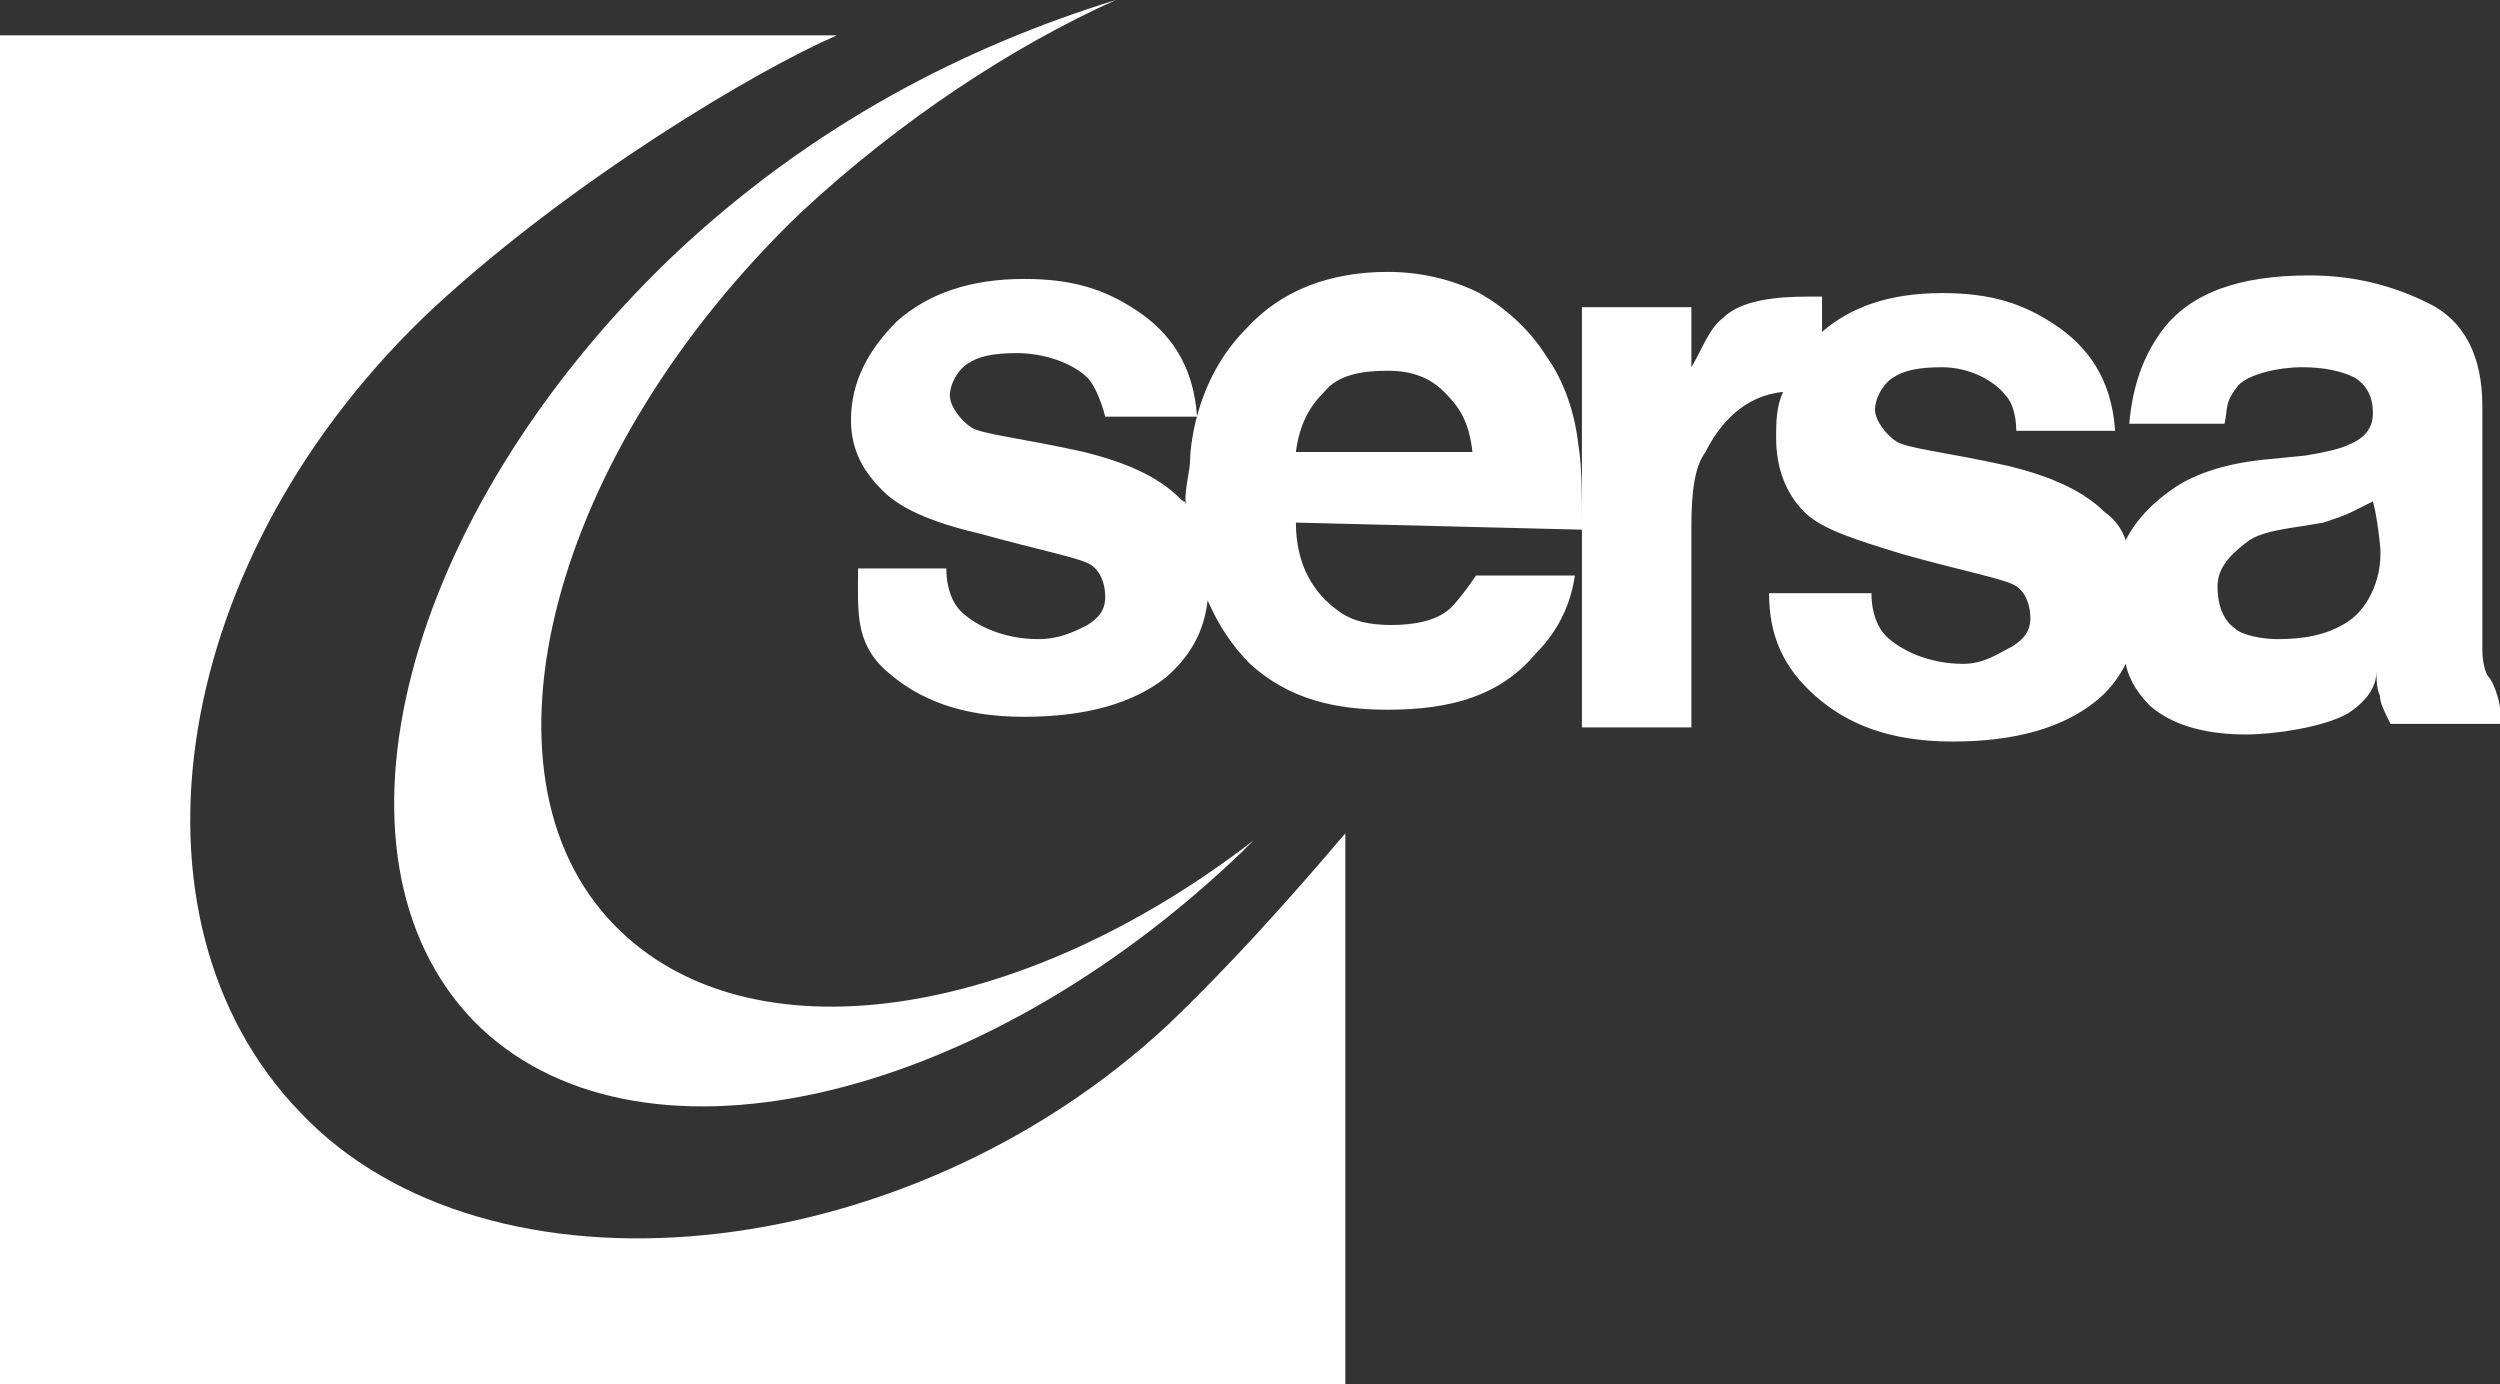
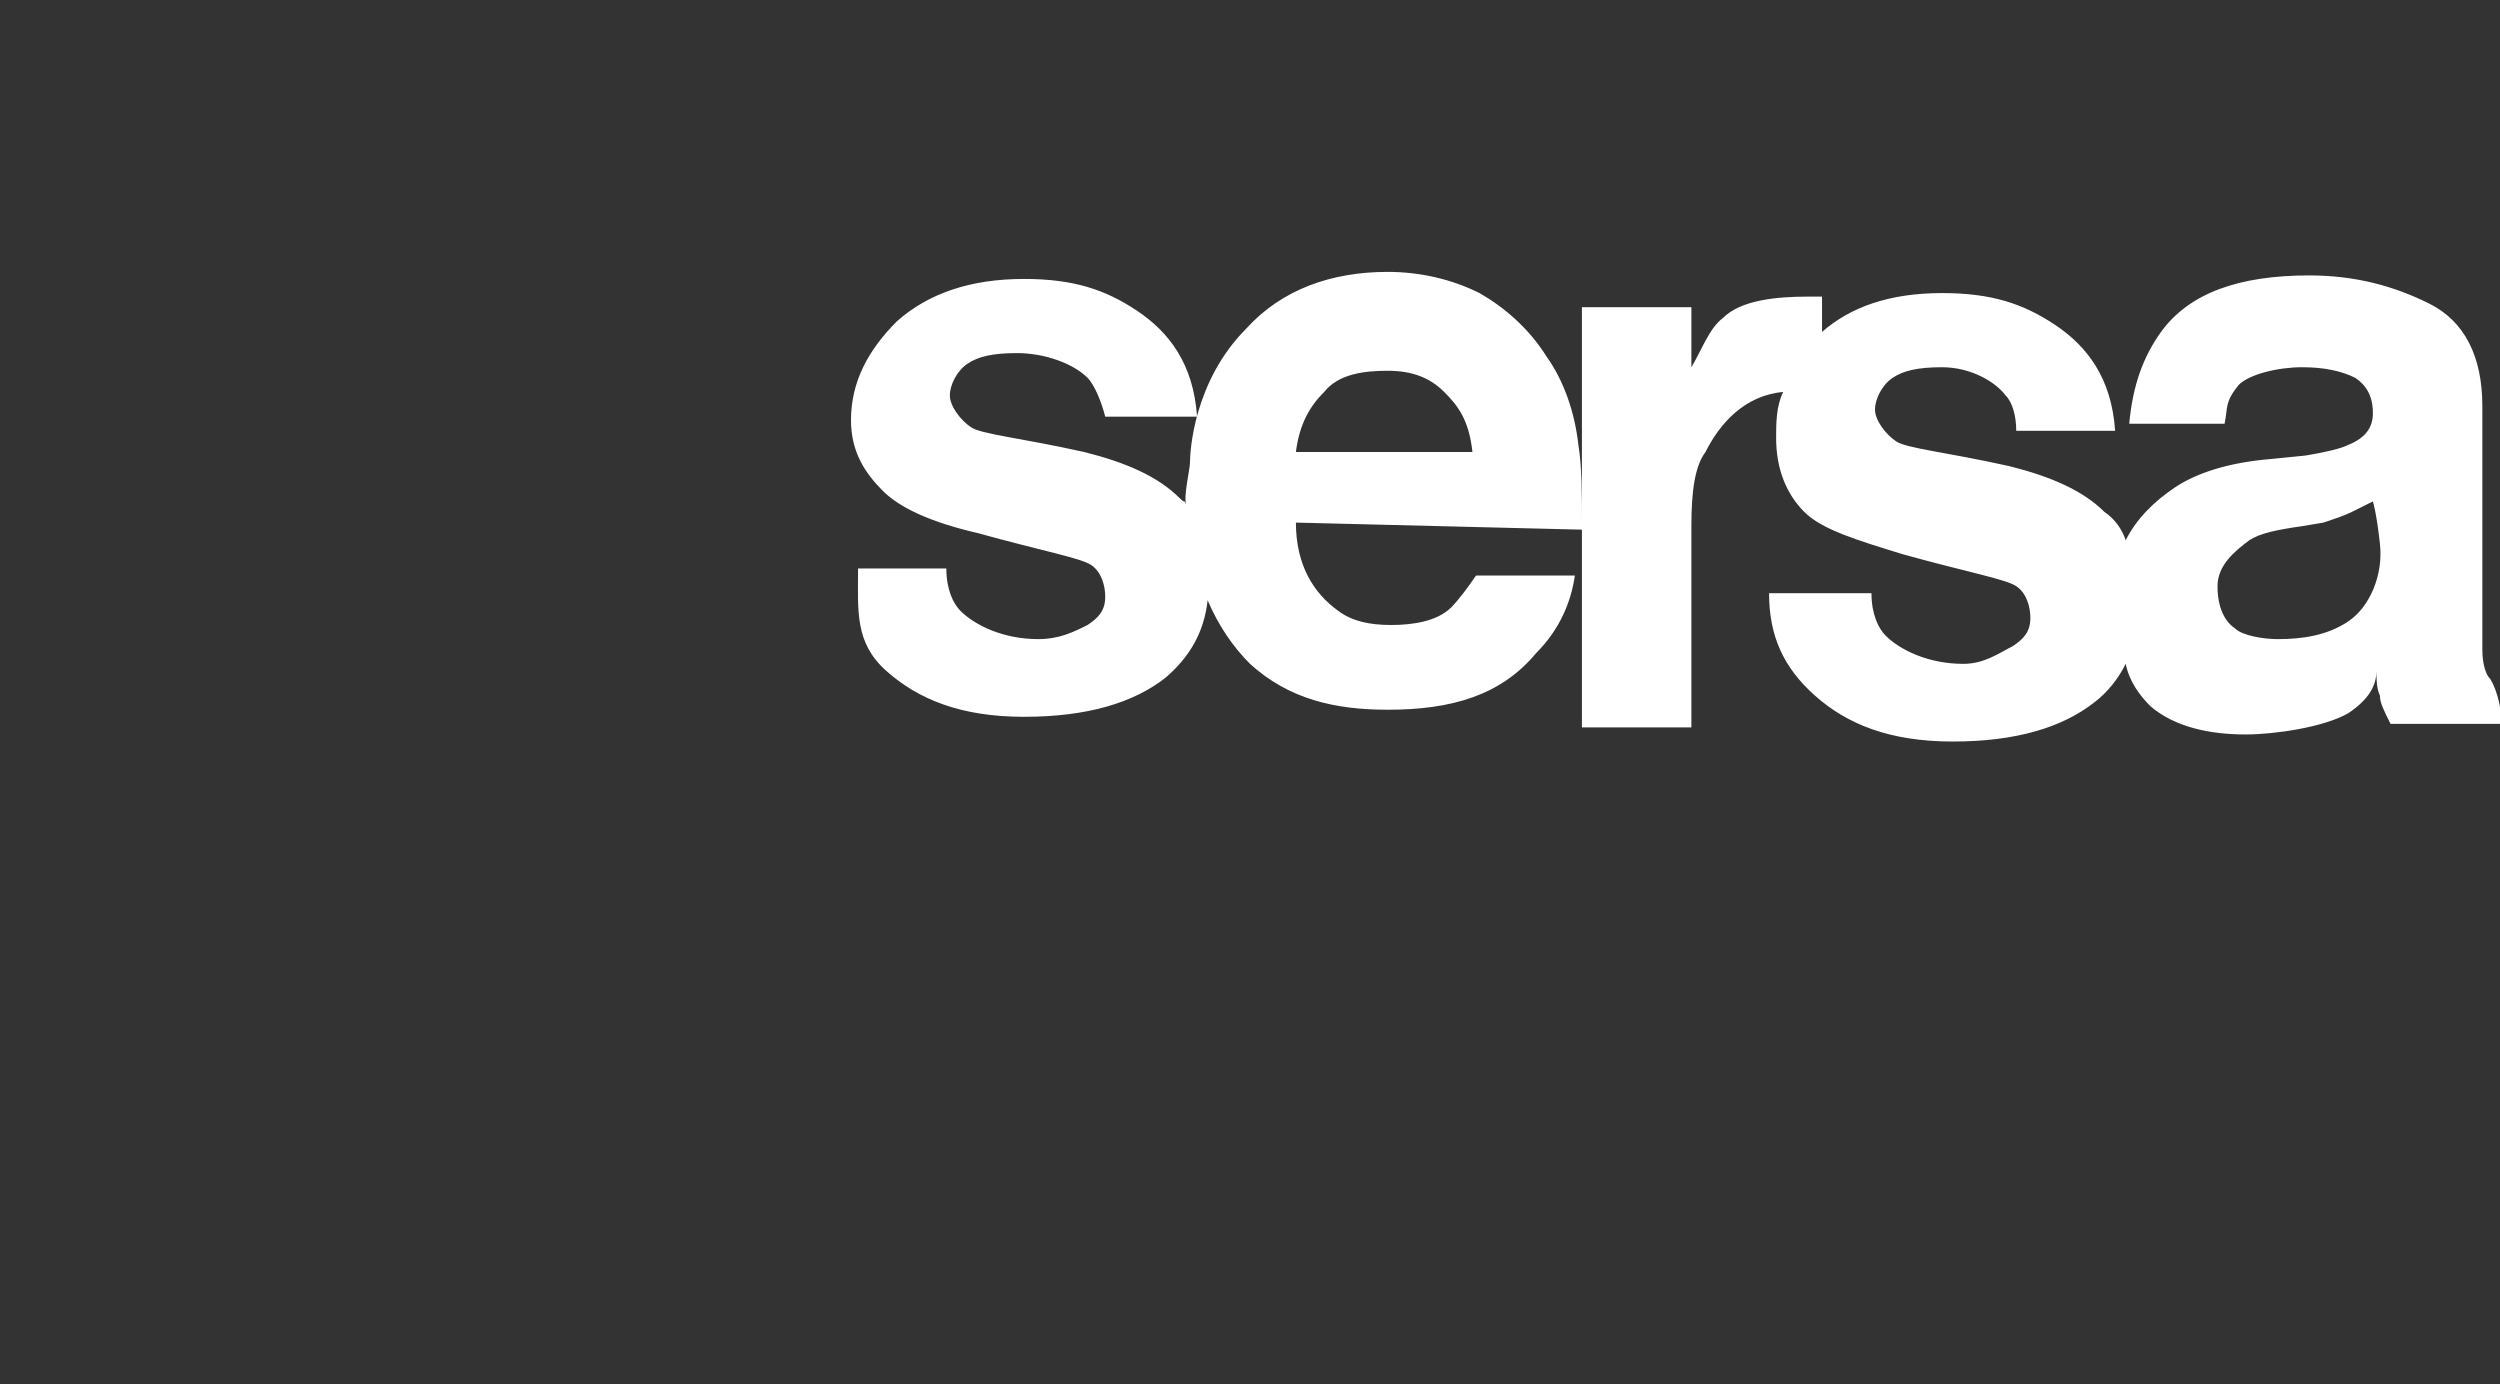
<svg xmlns="http://www.w3.org/2000/svg" version="1.1" id="Ebene_1" x="0px" y="0px" viewBox="0 0 70.8 39.2" style="enable-background:new 0 0 70.8 39.2;" xml:space="preserve">
  <rect x="0" y="0" width="70.8" height="39.2" fill="#333333" stroke="none" />
  <style type="text/css">
	.st0{fill:#FFFFFF;}
</style>
  <path class="st0" d="M41.7,12.8h-5c0.1-0.8,0.4-1.3,0.8-1.7c0.4-0.5,1.1-0.6,1.8-0.6s1.2,0.2,1.6,0.6C41.3,11.5,41.6,11.9,41.7,12.8   M44.8,15c0-1,0-1.8-0.1-2.4c-0.1-0.9-0.4-1.8-0.9-2.5c-0.5-0.8-1.2-1.4-1.9-1.8c-0.8-0.4-1.7-0.6-2.6-0.6c-1.6,0-3,0.5-4,1.6  c-1.5,1.5-1.6,3.5-1.6,3.8c0,0.2-0.2,1-0.1,1.2c-0.1-0.2,0,0-0.2-0.2c-0.6-0.6-1.5-1-2.7-1.3c-1.8-0.4-2.9-0.5-3.2-0.7  s-0.6-0.6-0.6-0.9c0-0.3,0.2-0.7,0.5-0.9s0.7-0.3,1.4-0.3c0.8,0,1.6,0.3,2,0.7c0.2,0.2,0.4,0.7,0.5,1.1h2.6c-0.1-1.5-0.8-2.4-1.7-3  c-0.9-0.6-1.8-0.9-3.2-0.9c-1.5,0-2.7,0.4-3.6,1.2c-0.8,0.8-1.3,1.7-1.3,2.8c0,0.9,0.4,1.5,0.9,2s1.4,0.9,2.7,1.2  c1.8,0.5,2.9,0.7,3.2,0.9c0.3,0.2,0.4,0.6,0.4,0.9c0,0.4-0.2,0.6-0.5,0.8c-0.4,0.2-0.8,0.4-1.4,0.4c-1,0-1.8-0.4-2.2-0.8  c-0.2-0.2-0.4-0.6-0.4-1.2h-2.5c0,1.2-0.1,2.1,0.8,2.9s2.1,1.3,3.9,1.3s3.1-0.4,4-1.1c0.7-0.6,1.1-1.3,1.2-2.2  c0.3,0.7,0.7,1.3,1.2,1.8c1.1,1,2.4,1.3,3.9,1.3c1.8,0,3.2-0.4,4.2-1.6c0.7-0.7,1-1.5,1.1-2.2h-2.8c-0.2,0.3-0.5,0.7-0.7,0.9  c-0.4,0.4-1.1,0.5-1.7,0.5c-0.6,0-1.1-0.1-1.5-0.4c-0.7-0.5-1.2-1.3-1.2-2.5L44.8,15z M67.4,15.4c0.1,0.9-0.3,1.8-0.9,2.2  c-0.6,0.4-1.3,0.5-2,0.5c-0.4,0-1-0.1-1.2-0.3c-0.3-0.2-0.5-0.6-0.5-1.2s0.5-1,0.9-1.3c0.3-0.2,0.8-0.3,1.5-0.4l0.6-0.1  c0.3-0.1,0.6-0.2,0.8-0.3c0.2-0.1,0.4-0.2,0.6-0.3C67.2,14.2,67.3,14.5,67.4,15.4 M70.5,19.2c-0.1-0.1-0.2-0.4-0.2-0.8  c0-0.5,0-1,0-1.4v-5.5c0-1.4-0.5-2.4-1.5-2.9s-2.1-0.8-3.4-0.8c-2,0-3.4,0.5-4.2,1.6c-0.5,0.7-0.8,1.5-0.9,2.6H63  c0.1-0.5,0-0.6,0.4-1.1c0.3-0.3,1.1-0.5,1.8-0.5c0.6,0,1.1,0.1,1.5,0.3c0.3,0.2,0.5,0.5,0.5,1c0,0.4-0.2,0.7-0.7,0.9  c-0.2,0.1-0.6,0.2-1.2,0.3l-1,0.1c-1.2,0.1-2.1,0.4-2.7,0.8s-1.1,0.9-1.4,1.5c-0.1-0.3-0.3-0.6-0.6-0.8c-0.6-0.6-1.5-1-2.7-1.3  c-1.8-0.4-2.9-0.5-3.2-0.7s-0.6-0.6-0.6-0.9s0.2-0.7,0.5-0.9s0.7-0.3,1.4-0.3c0.8,0,1.5,0.4,1.8,0.8c0.2,0.2,0.3,0.6,0.3,1h2.8  c-0.1-1.5-0.8-2.4-1.7-3S56.4,8.3,55,8.3c-1.5,0-2.6,0.4-3.4,1.1v-1c-0.1,0-0.2,0-0.3,0h-0.1c-0.9,0-1.9,0.1-2.4,0.6  c-0.4,0.3-0.6,0.9-0.9,1.4V8.7h-3.1v11.9h3.1v-5.7c0-1,0.1-1.7,0.4-2.1c0.4-0.8,1.1-1.6,2.2-1.7c-0.2,0.4-0.2,0.9-0.2,1.3  c0,0.9,0.3,1.6,0.8,2.1s1.5,0.8,2.8,1.2c1.8,0.5,2.9,0.7,3.2,0.9s0.4,0.6,0.4,0.9c0,0.4-0.2,0.6-0.5,0.8c-0.4,0.2-0.8,0.5-1.4,0.5  c-1,0-1.8-0.4-2.2-0.8c-0.2-0.2-0.4-0.6-0.4-1.2h-2.9c0,1.2,0.4,2.1,1.3,2.9c0.9,0.8,2.1,1.3,3.9,1.3c1.8,0,3.1-0.4,4-1.1  c0.4-0.3,0.7-0.7,0.9-1.1c0.1,0.5,0.4,0.9,0.7,1.2c0.7,0.6,1.7,0.8,2.7,0.8c0.8,0,2.2-0.2,2.9-0.6c0.6-0.4,0.8-0.8,0.8-1.2  c0,0.2,0,0.5,0.1,0.7c0,0.2,0.1,0.4,0.3,0.8h2.6h0.5C70.9,20,70.6,19.3,70.5,19.2" />
-   <path class="st0" d="M31.6,0C27.4,1.3,23,3.5,19,7.3c-7.6,7.3-10.1,16.9-5.6,21.6c4.5,4.6,14.2,2.5,21.8-4.8  c0.1-0.1,0.2-0.2,0.3-0.3c-6.6,5.1-14.3,6.3-18.1,2.4c-4.2-4.3-1.8-13.4,5.3-20.2C25.5,3.4,28.7,1.3,31.6,0" />
-   <path class="st0" d="M33.1,29c-7.5,7-19.3,8.1-24.6,2.5C3.2,26,4.8,15.7,12.3,8.7C16.2,5.1,21.4,2,23.7,1H0v38.2h38.1V23.6  C37.5,24.3,35.4,26.8,33.1,29" />
</svg>